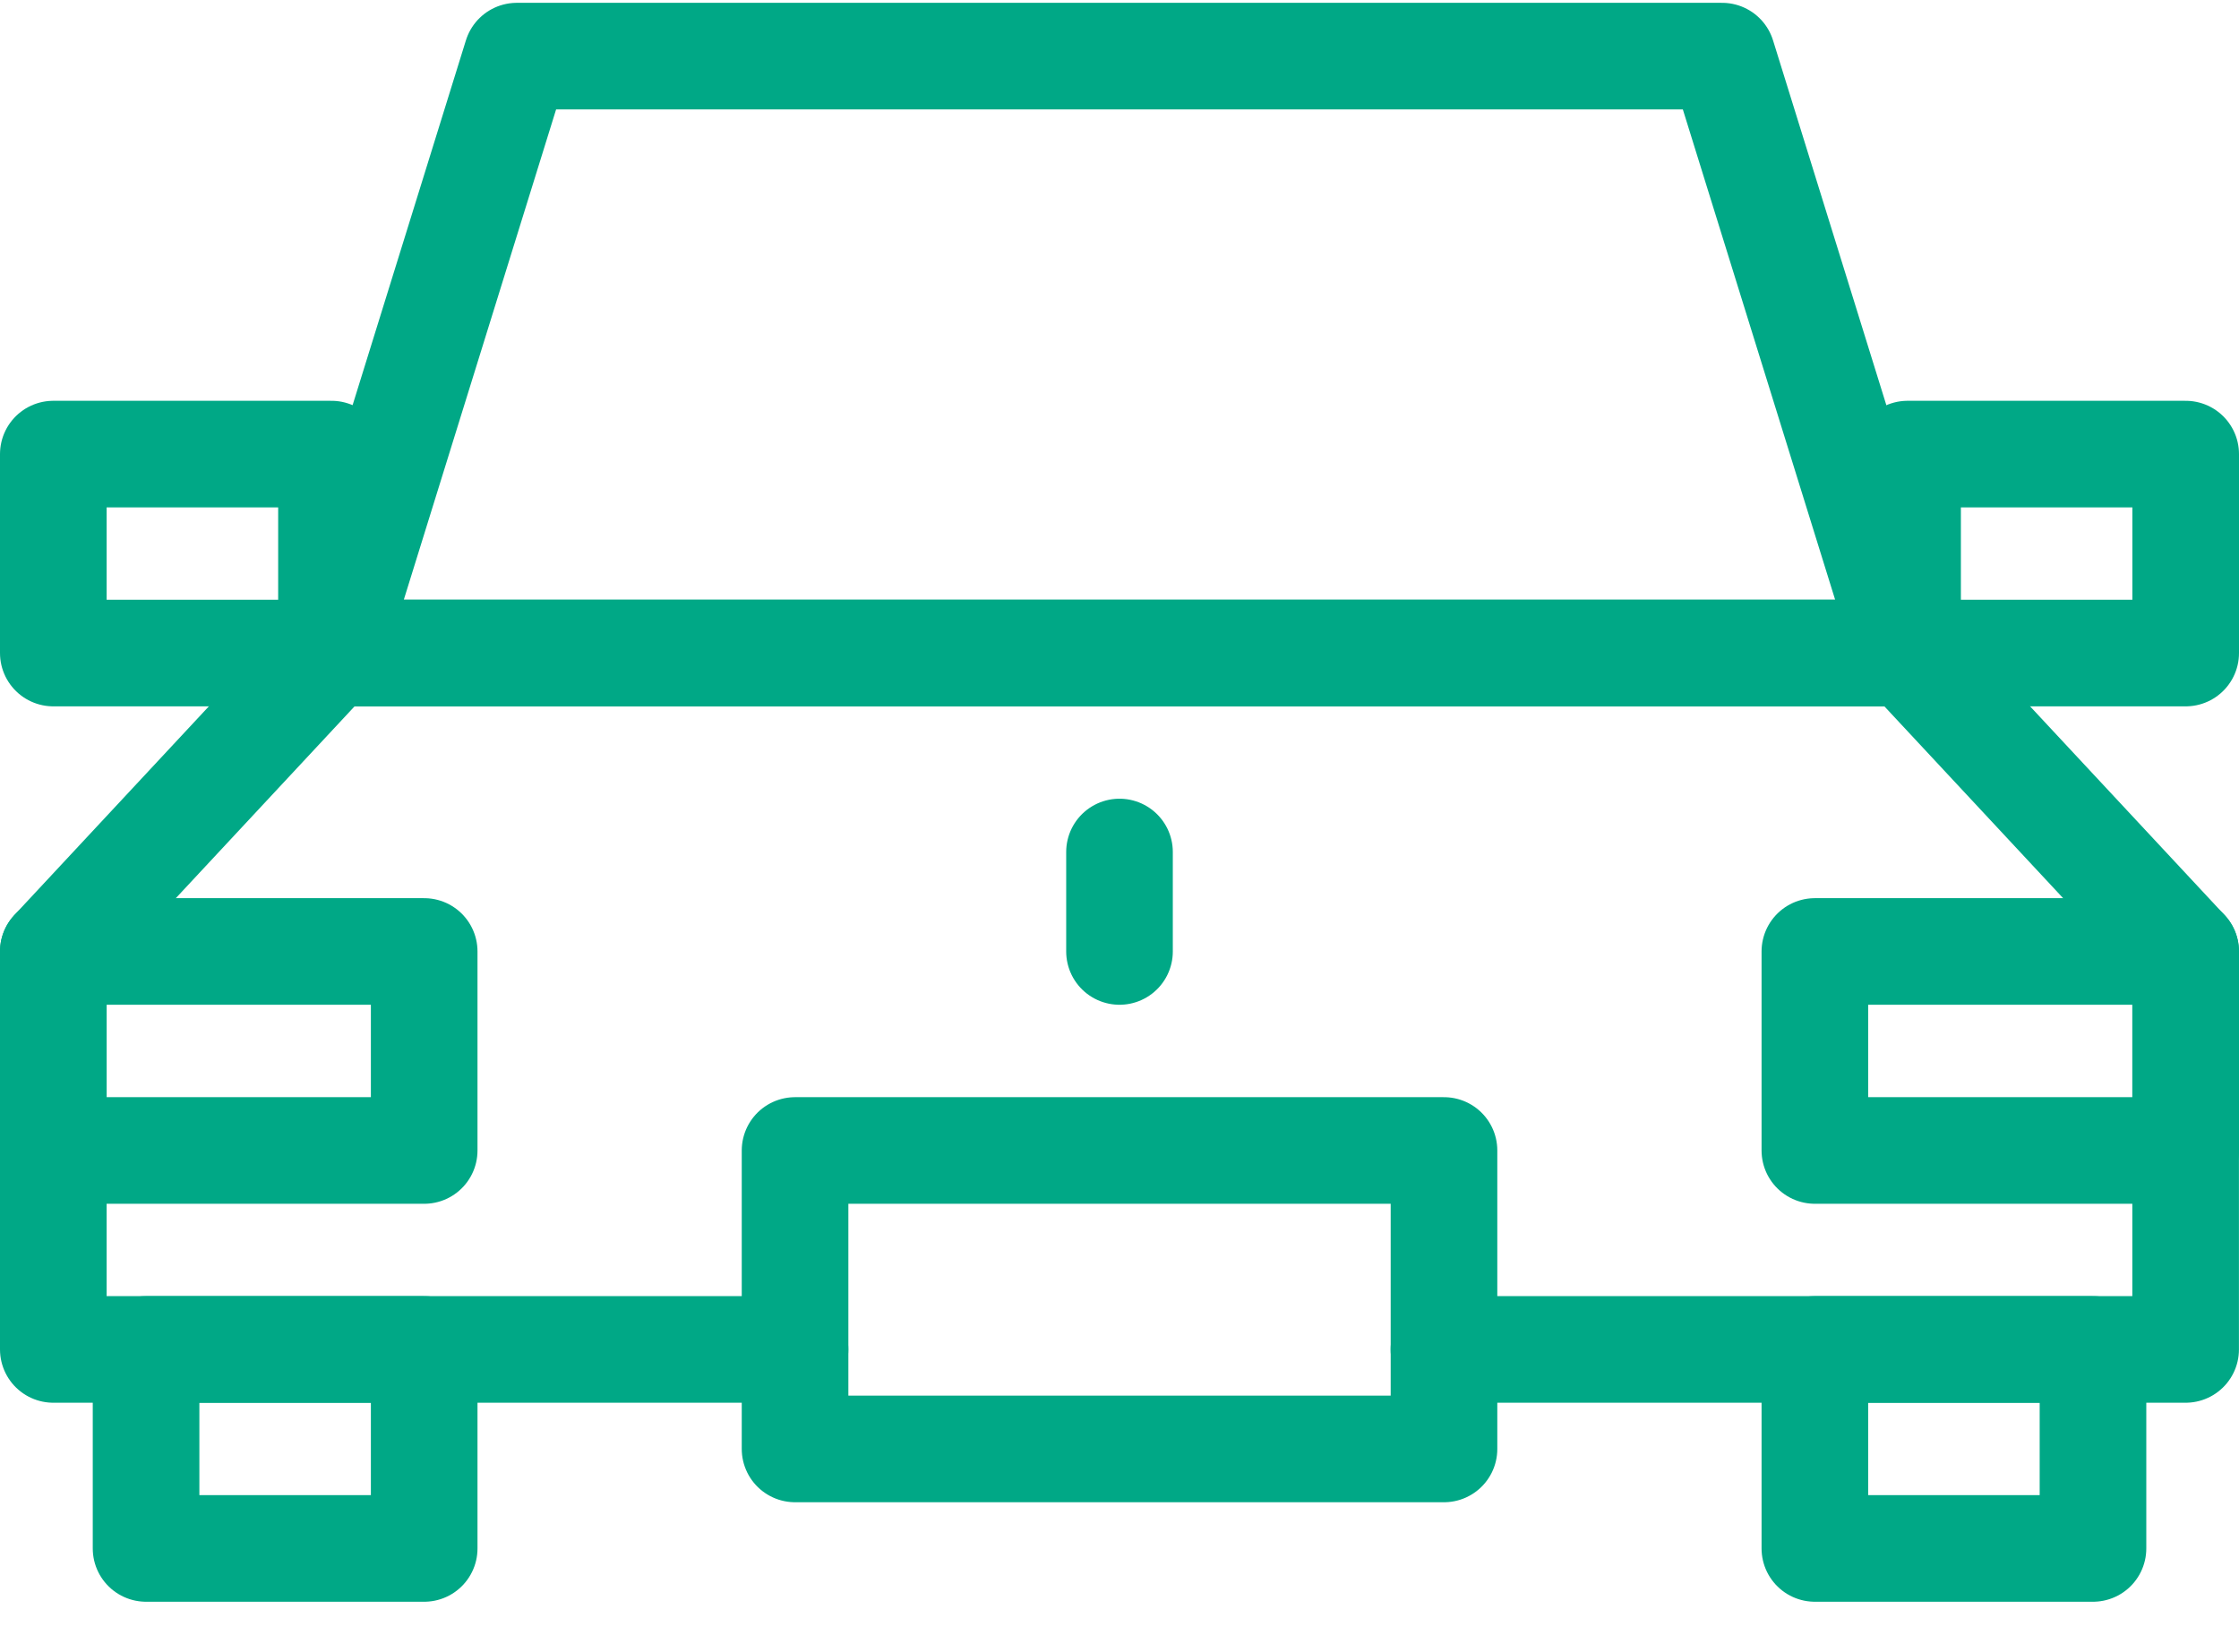
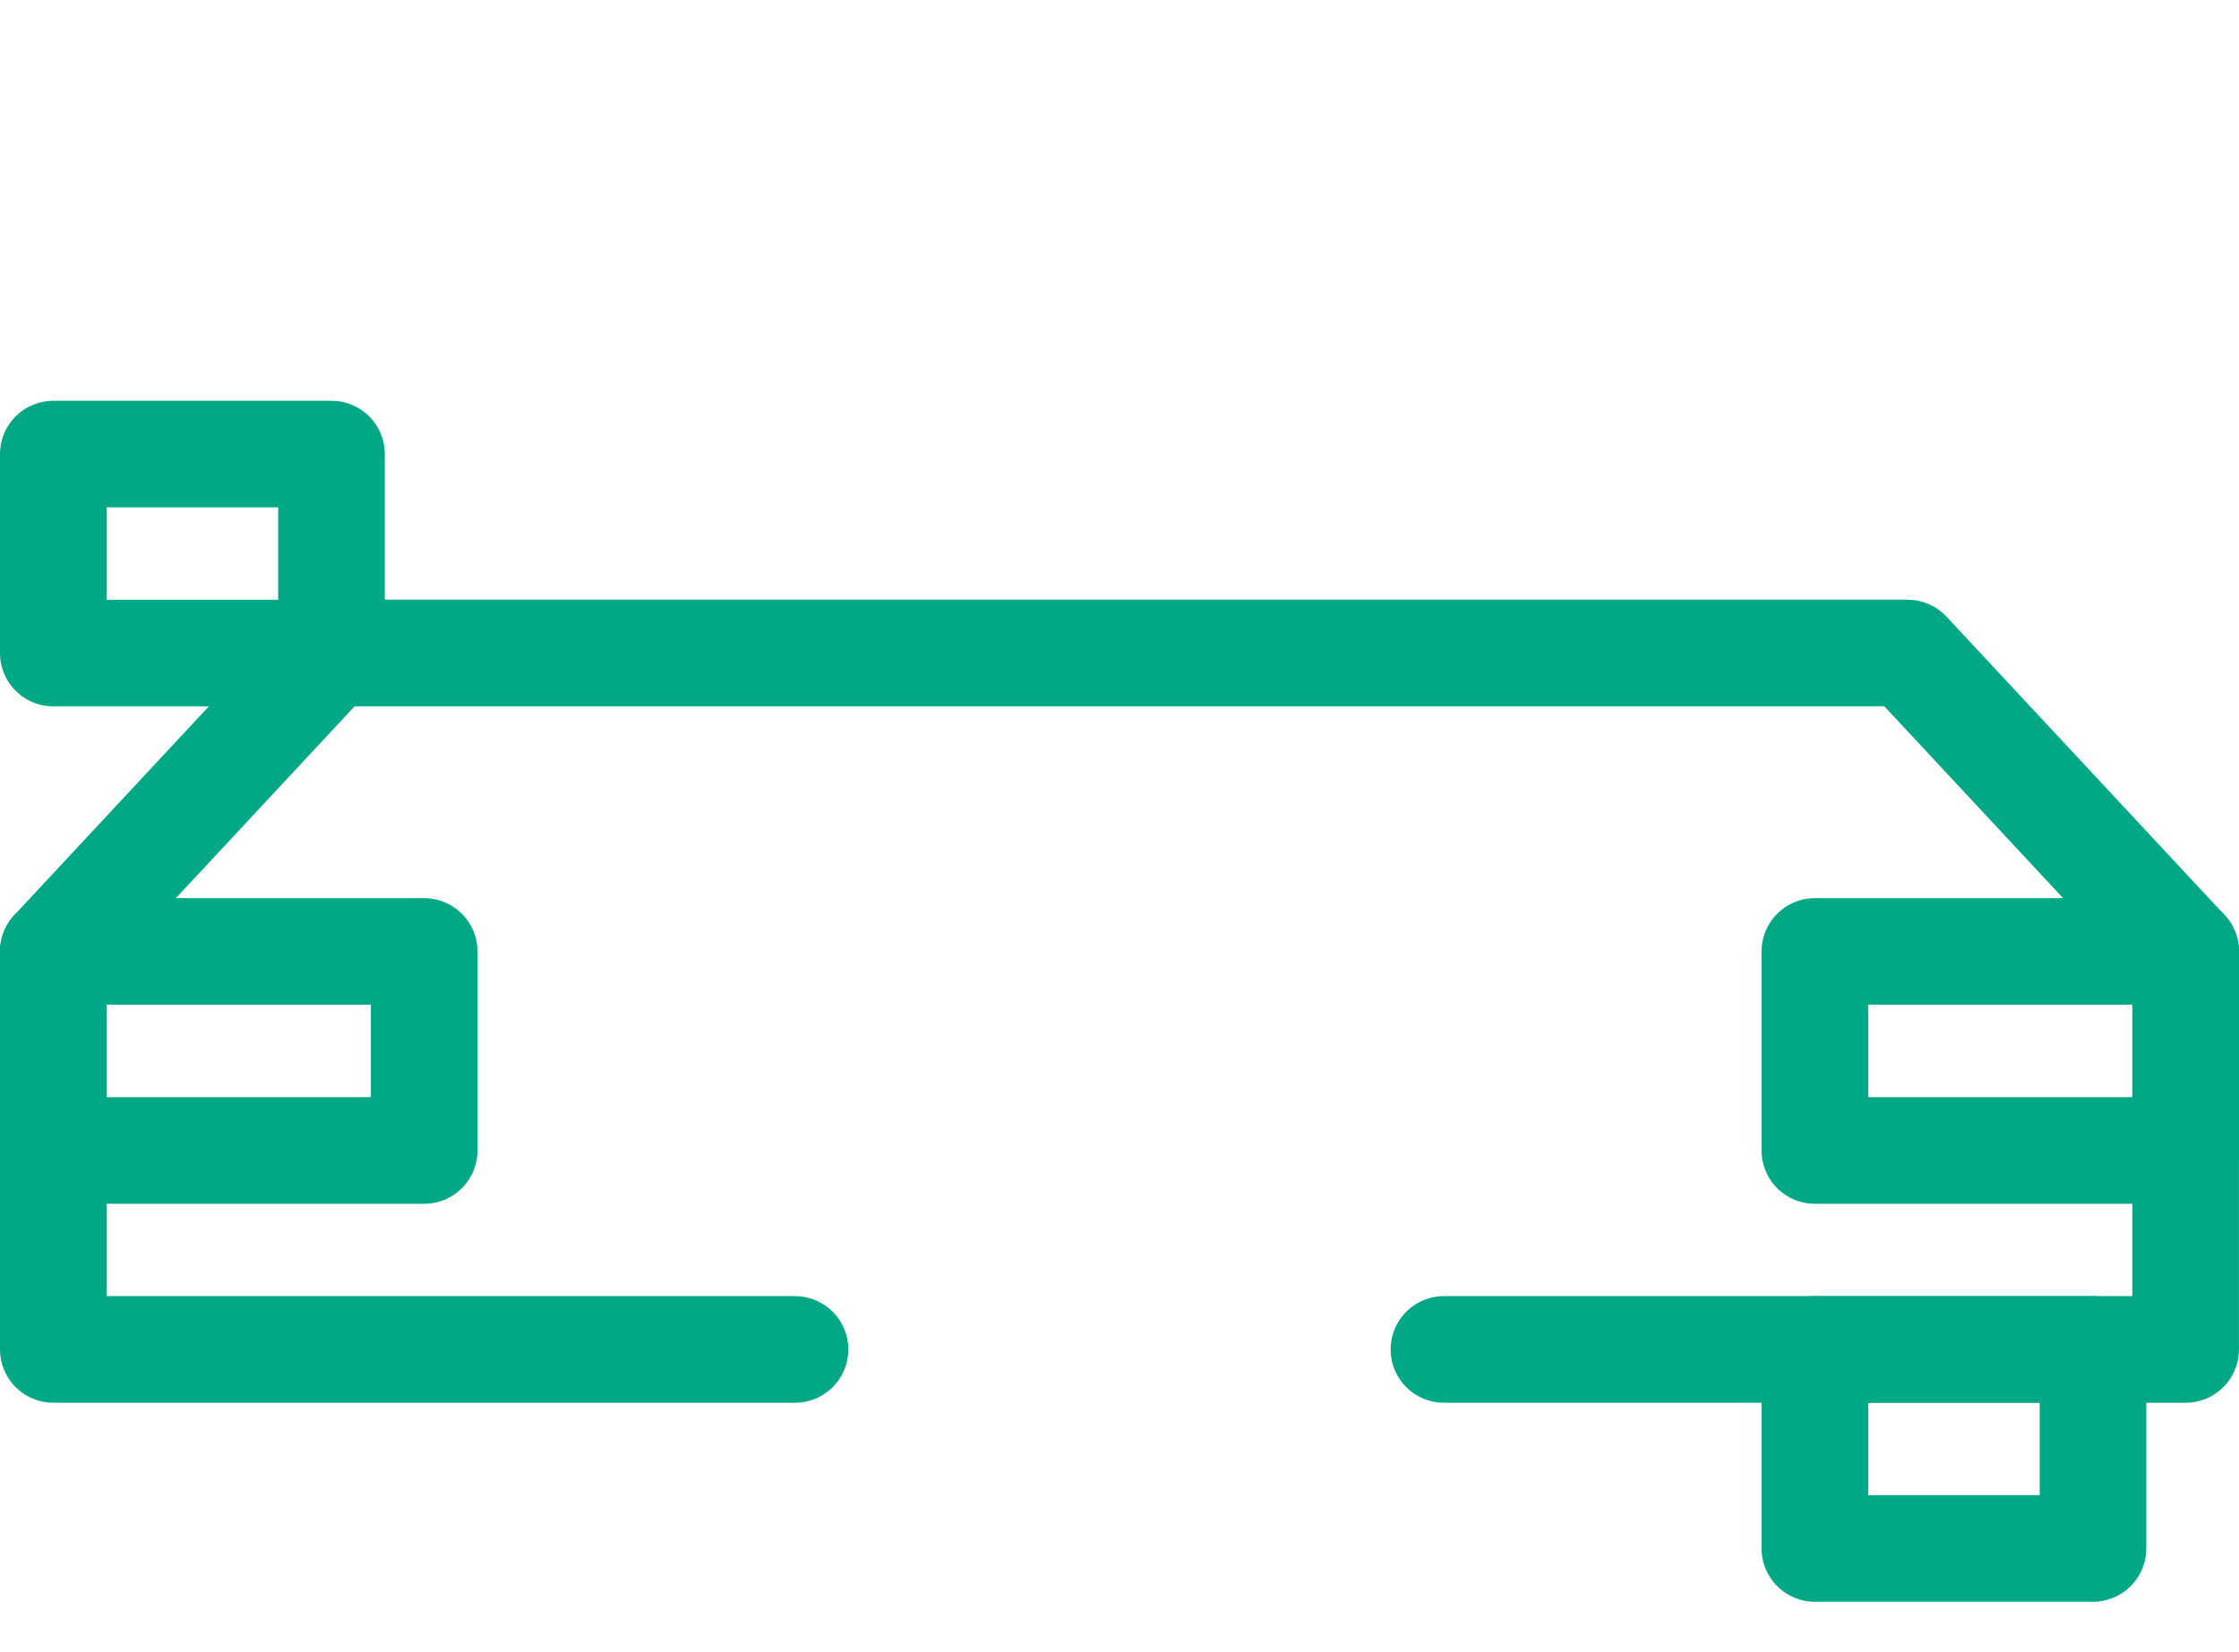
<svg xmlns="http://www.w3.org/2000/svg" width="42" height="31" viewBox="0 0 42 31" fill="none">
-   <path fill-rule="evenodd" clip-rule="evenodd" d="M2.74 29.053H7.957V25.319H2.74V29.053Z" stroke="#00A886" stroke-width="2" stroke-linecap="round" stroke-linejoin="round" />
  <path fill-rule="evenodd" clip-rule="evenodd" d="M34.044 29.053H39.261V25.319H34.044V29.053Z" stroke="#00A886" stroke-width="2" stroke-linecap="round" stroke-linejoin="round" />
-   <path fill-rule="evenodd" clip-rule="evenodd" d="M14.914 27.186H27.087V21.586H14.914V27.186Z" stroke="#00A886" stroke-width="2" stroke-linecap="round" stroke-linejoin="round" />
  <path d="M27.086 25.319H40.999V17.852L35.782 12.252H6.217L1 17.852V25.319H14.913" stroke="#00A886" stroke-width="2" stroke-linecap="round" stroke-linejoin="round" />
-   <path fill-rule="evenodd" clip-rule="evenodd" d="M32.304 1.053H9.695L6.217 12.253H35.782L32.304 1.053Z" stroke="#00A886" stroke-width="2" stroke-linecap="round" stroke-linejoin="round" />
  <path fill-rule="evenodd" clip-rule="evenodd" d="M1 12.253H6.218V8.52H1V12.253Z" stroke="#00A886" stroke-width="2" stroke-linecap="round" stroke-linejoin="round" />
-   <path fill-rule="evenodd" clip-rule="evenodd" d="M35.783 12.253H41V8.52H35.783V12.253Z" stroke="#00A886" stroke-width="2" stroke-linecap="round" stroke-linejoin="round" />
  <path fill-rule="evenodd" clip-rule="evenodd" d="M1 21.586H7.957V17.852H1V21.586Z" stroke="#00A886" stroke-width="2" stroke-linecap="round" stroke-linejoin="round" />
  <path fill-rule="evenodd" clip-rule="evenodd" d="M34.044 21.586H41V17.852H34.044V21.586Z" stroke="#00A886" stroke-width="2" stroke-linecap="round" stroke-linejoin="round" />
-   <path d="M21 17.852V15.986" stroke="#00A886" stroke-width="2" stroke-linecap="round" stroke-linejoin="round" />
</svg>